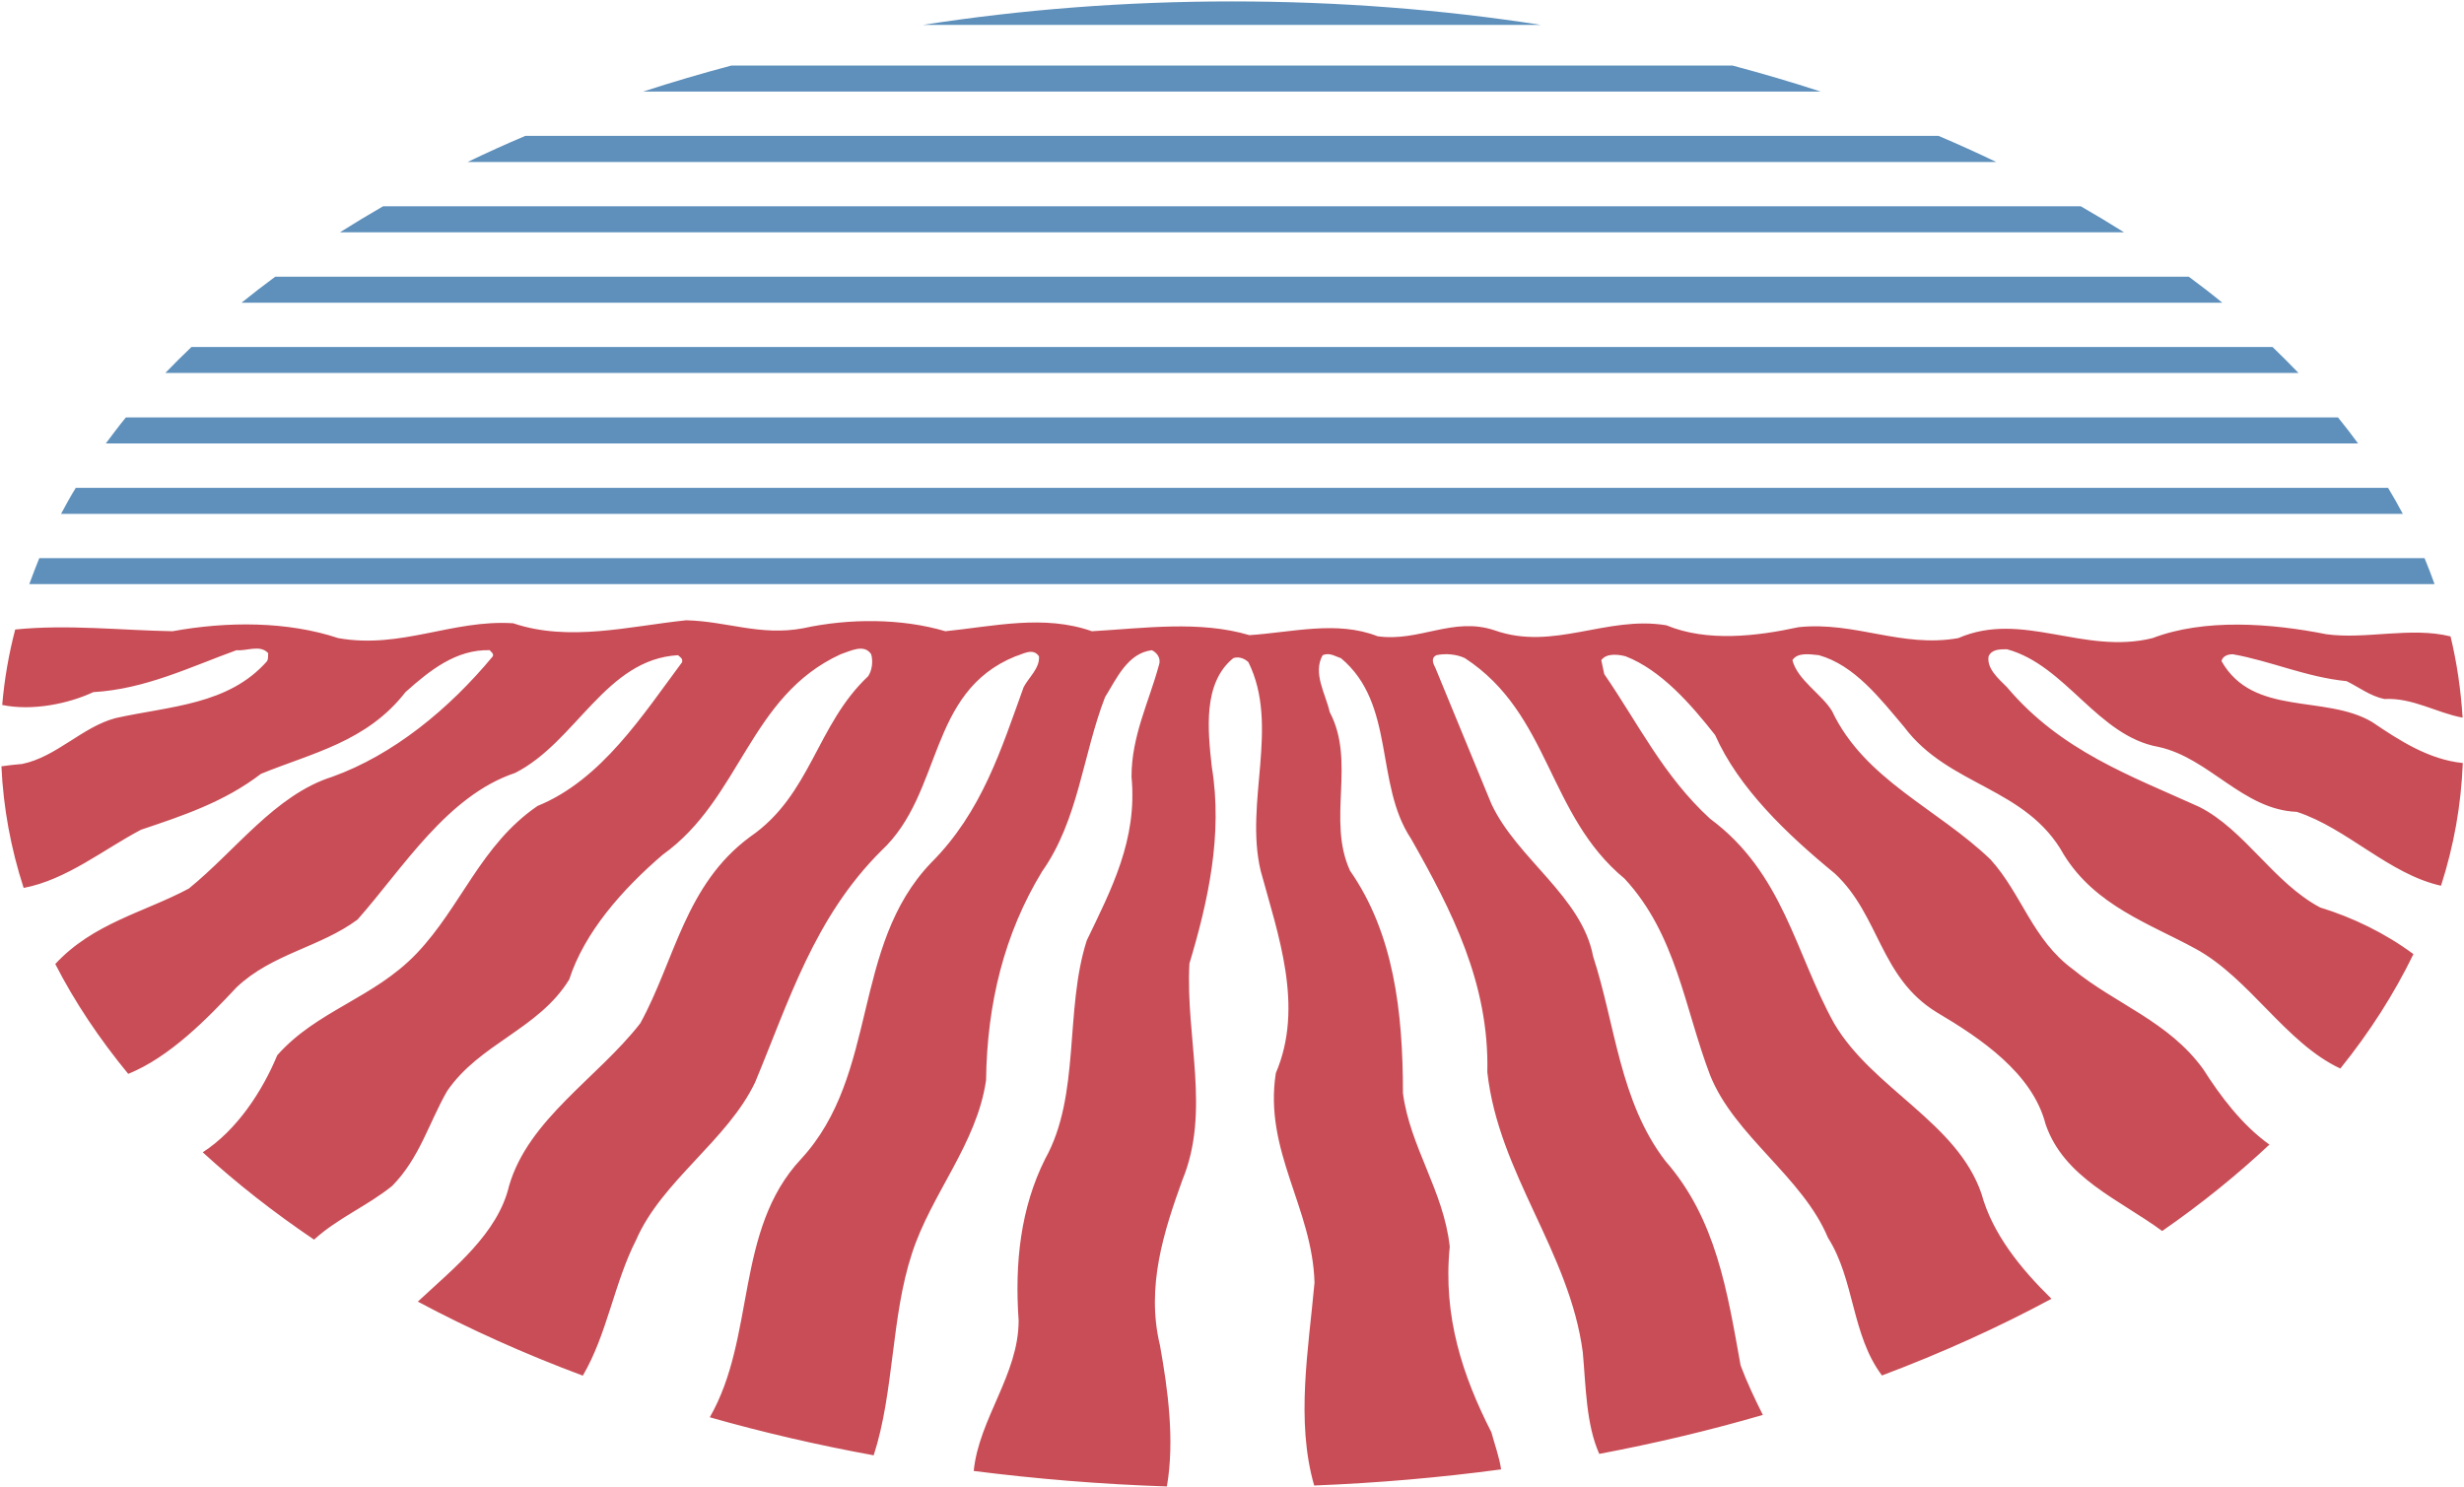
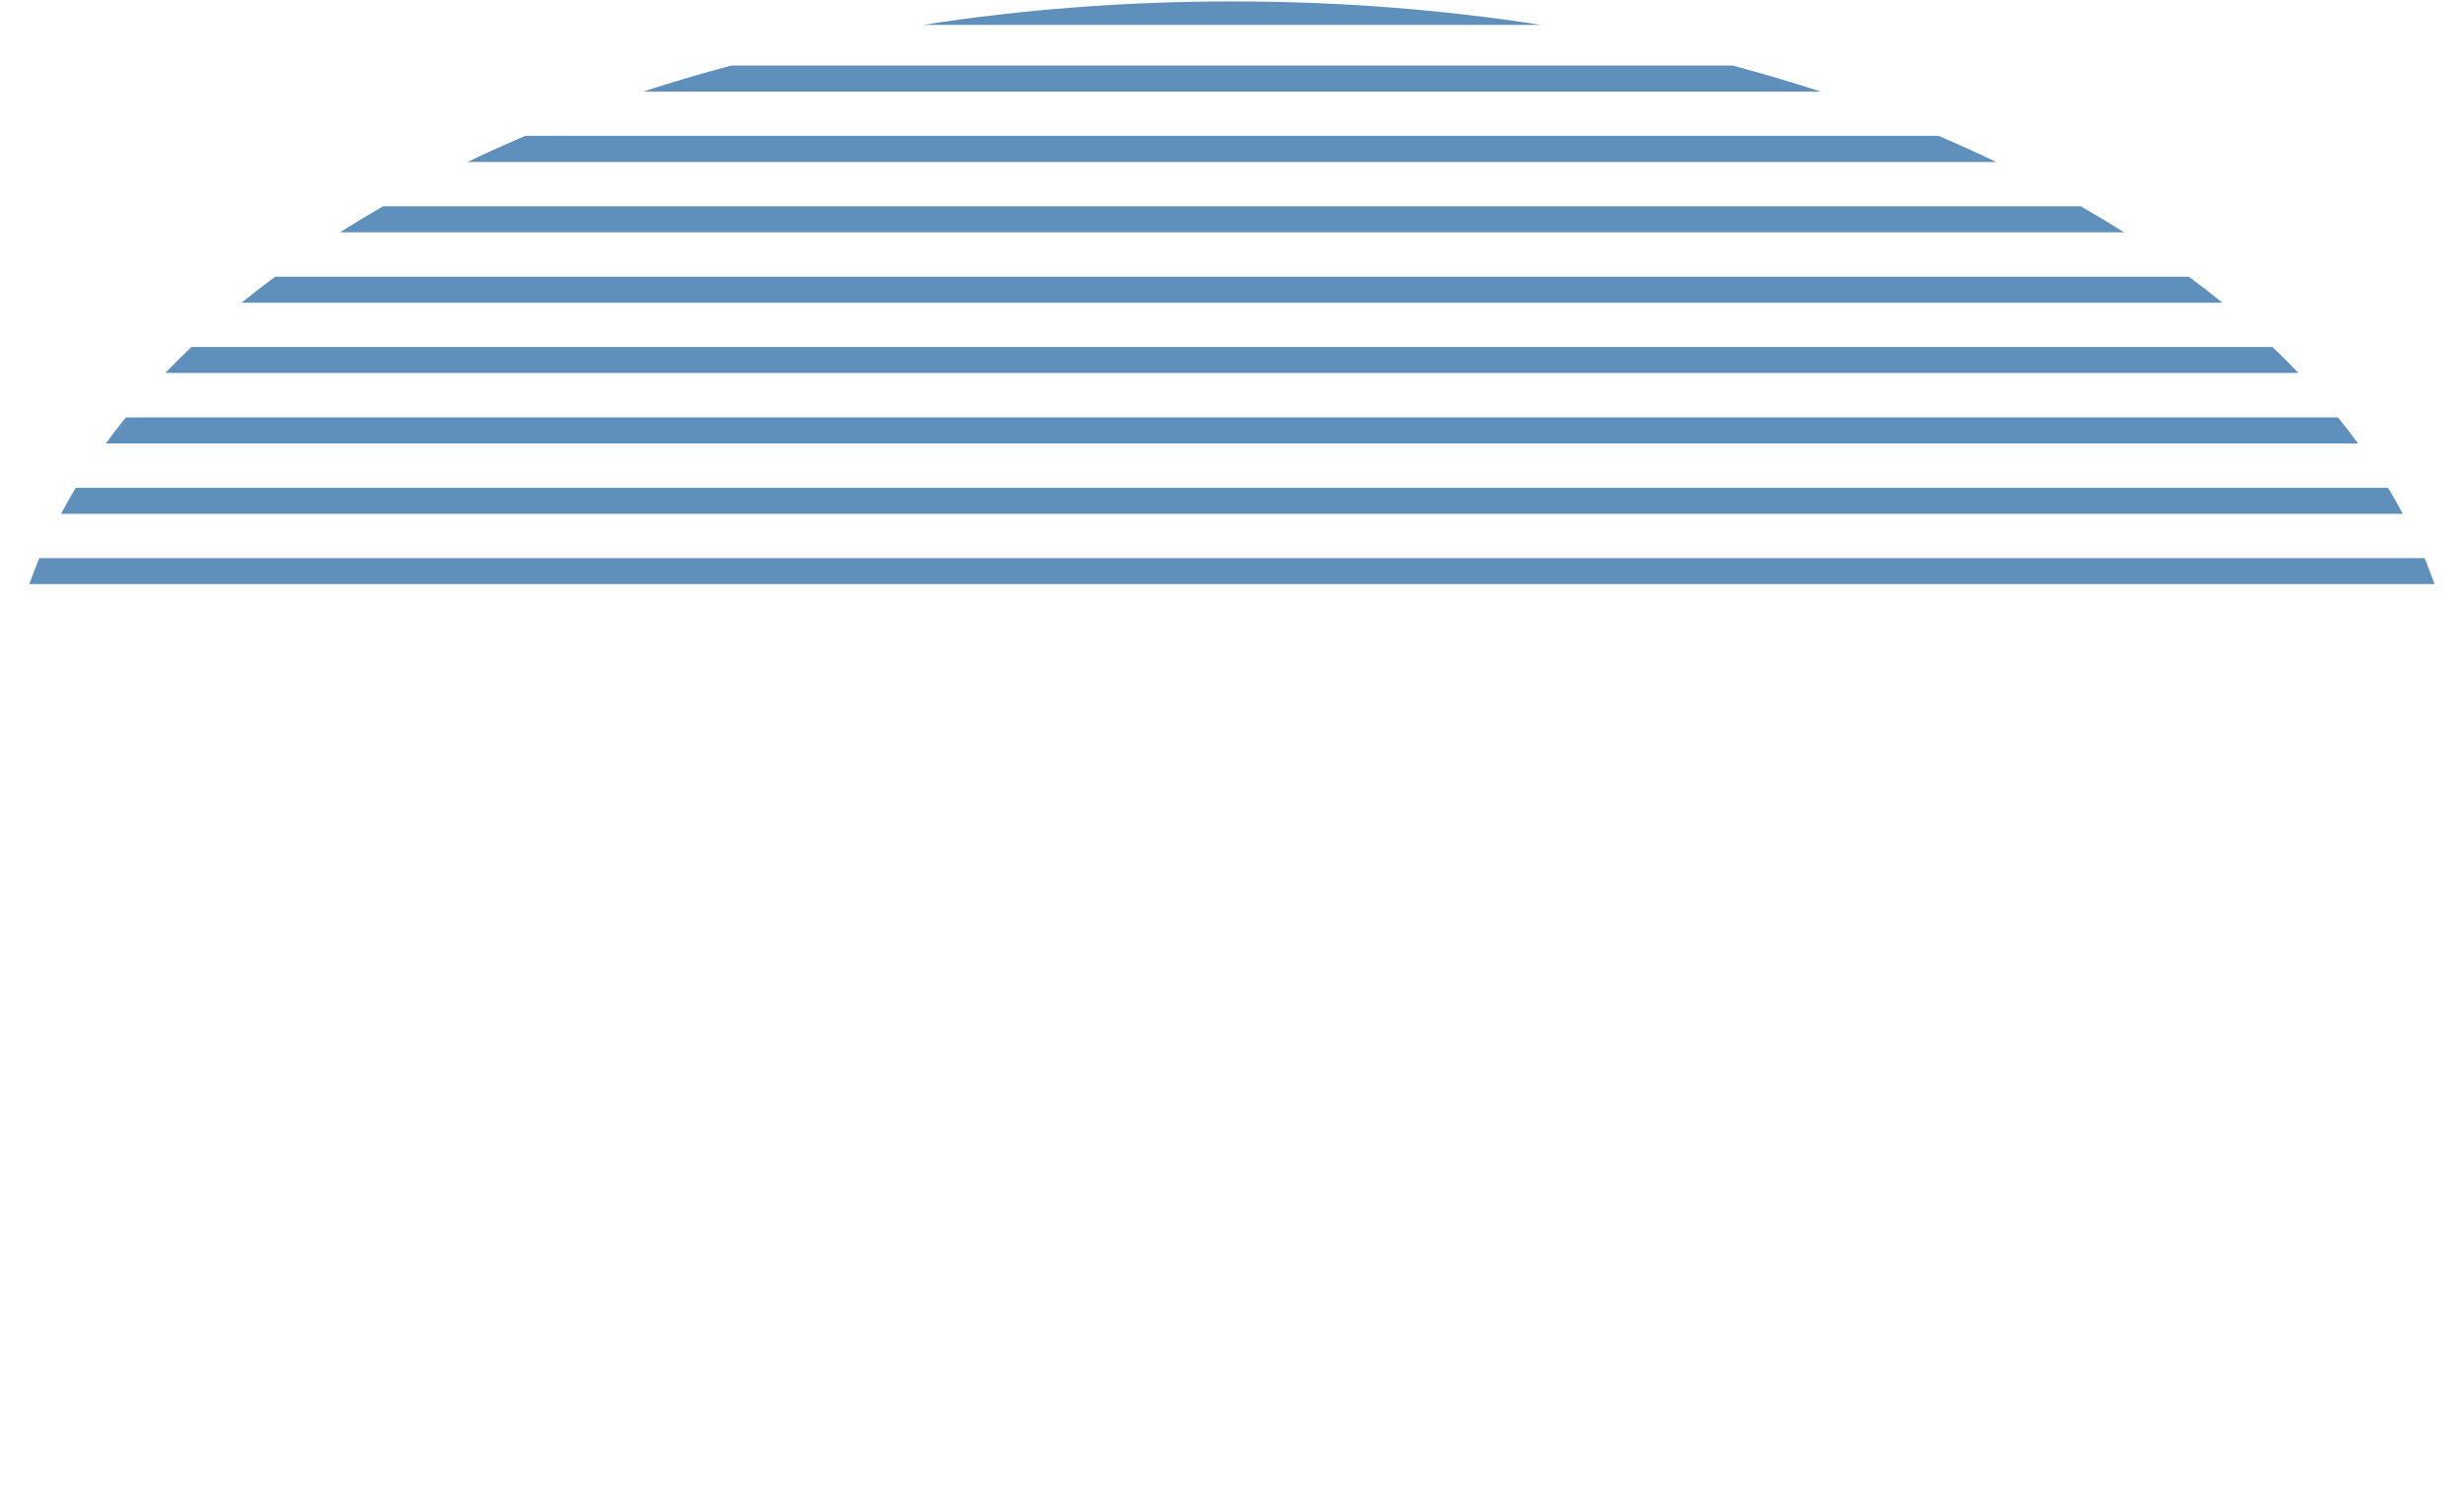
<svg xmlns="http://www.w3.org/2000/svg" version="1.2" viewBox="0 0 1574 950" width="1574" height="950">
  <title>agrana-logo-svg</title>
  <style>
		.s0 { fill: #5e90bb } 
		.s1 { fill: #c94d56 } 
	</style>
-   <path id="Layer" class="s0" d="m1468.3 238.3h-1362.7q8.1-8.4 16.7-16.6h1329.4q8.5 8.2 16.6 16.6zm-48.7-44.9h-1265.3q10.5-8.5 21.5-16.6h1222.4c7.3 5.4 14.5 10.9 21.4 16.6zm135.6 179.8h-1536.5c2.1-5.5 4.1-11.1 6.4-16.6h1523.7c2.3 5.5 4.4 11.1 6.4 16.6zm-570.9-357.3h-394.7c63.1-9.8 129.2-15 197.4-15 68.1 0 134.3 5.2 197.3 15zm178.7 42.6h-752.1c18.3-6 37.1-11.5 56.2-16.6h639.7c19.1 5.1 37.9 10.6 56.2 16.6zm193.8 89.9h-1139.6c8.9-5.6 18.1-11.2 27.5-16.6h1084.5q14.1 8.1 27.6 16.6zm178.1 179.9h-1495.9c3-5.6 6-11.1 9.4-16.6h1477.1c3.3 5.4 6.4 11 9.4 16.6zm-259.7-224.8h-976.5q18-8.7 36.9-16.7h902.7q18.8 8 36.9 16.7zm231.1 179.8h-1438.7c4.2-5.6 8.3-11.1 12.8-16.6h1413.1c4.5 5.5 8.7 11 12.8 16.6z" />
-   <path id="Layer" class="s1" d="m1482.1 579.8c20.6 6.3 41.4 16.3 59.6 29.8-12.3 25.3-27.9 49.8-46.7 73.1-35.1-16.4-58-57.9-92.8-76.7-29.2-15.9-63.7-27.4-83.8-59.9-24-43.4-73.4-43.4-102-81.6-15.6-18.5-31.8-39.5-54.5-45.9-5.9-0.6-13.7-1.9-16.9 3.2 3.2 12.7 18.8 21.7 25.3 32.5 20.8 44 67.6 62.4 101.3 94.9 20.1 22.3 26.7 51.1 52.6 70.1 27.4 22.4 61.1 33.2 83.2 63.8 10.9 17.1 24.7 35.6 42.3 48.2-20.7 19.4-43.5 37.9-68.5 55.2-27.3-20.1-62.8-33.9-74.5-68.3-8.4-32.6-41.6-54.9-69.5-71.4-36.4-22.3-36.4-61.8-65-88.6-31.1-25.5-61.6-54.8-76.6-88.6-15.6-19.8-34.4-41.4-57.2-50.3-5.1-1.3-12.3-2-15.5 2.5l1.9 8.9c21.5 31.2 37.7 65 67.6 92.4 46.7 34.5 54.5 86.1 79.2 130.7 24.7 42 78.6 63.1 94.2 109 6.9 25.3 24.9 47.7 44.7 67-33.6 18.1-69.8 34.5-108.3 49-19.5-25.9-17.4-61.1-34.5-88-16.2-38.9-59.8-65-75.3-103.9-16.3-42.7-21.5-89.8-54.6-125.5-49.4-40.8-47.4-105.2-102-140.9-5.2-2.5-12.3-3.2-18.2-1.9-3.9 1.9-1.9 5.7-0.6 8.3l35.7 86.7c16.3 35 57.8 59.2 65 97.5 14.3 43.9 16.9 92.4 46.1 130.6 32.5 37 39.6 83.5 48.1 130.7 4 10.7 9.1 21.4 14.2 31.6-33.6 9.8-68.5 18.1-104.5 24.9-8.4-18.9-8.5-42.5-10.5-64.8-8.4-64.4-53.8-114.1-61-179.1 1.3-56.7-22.7-103.2-48.7-149.1-23.4-35-9.7-86.1-44.8-115.4-3.9-1.2-7.2-3.8-11.7-1.9-6.5 11.5 2 24.9 4.5 36.3 16.9 31.9-1.9 68.9 13 101.4 27.9 40.1 33.8 89.9 33.8 142.1 4.5 34.4 26 62.4 29.9 98.1-4.5 44.7 8.4 82.9 26.6 118.6 1.8 6.8 5.1 15.9 6.2 23.7-38.8 5.2-78.7 8.7-119.4 10.3-11.9-41.2-3.6-87.3 0.2-129.6-1.3-47.8-32.5-84.2-24.7-133.9 18.2-42.6 1.4-88.5-9.7-129.3-10.4-44 12.3-92.4-7.8-133.2-2.6-2.6-6.5-3.8-9.7-2.6-19.5 15.9-16.3 45.9-13.7 69.5 7.2 43.3-2.6 86.7-14.3 125.6-2.6 47.1 13.7 94.3-4.5 138.3-11.7 32.5-23.4 68.1-14.3 105.7 5 27.9 9.5 60.7 4.4 90.1-42.1-1.4-83.3-4.8-123.4-9.9 3.4-33.5 28.7-61.6 28.7-96.1-2.6-37 1.3-72 16.9-103.2 22.8-40.8 12.3-95 26.6-139.6 15.6-32.5 32.5-64.4 28.6-104.6 0-26.1 11.1-47.7 17.5-71.3 1.4-3.8-0.6-7.7-4.5-9.6-15.6 1.9-22.7 18.5-29.9 30-14.3 36.9-16.9 78.4-40.3 111.5-24 39.5-35.1 84.2-35.7 133.2-5.9 40.8-35.1 72.7-47.4 110.9-13.3 40.4-11.3 88.6-24.4 128.8-36.1-6.6-71-14.7-104.7-24.3 29.5-51.2 15.8-119.6 58.3-165 50-54.2 31.8-135.8 83.1-189.3 32.5-32.5 44.8-72.7 59.1-112.2 3.3-6.3 10.4-12.1 9.8-19.7-3.9-5.7-10.4-1.3-15 0-56.5 22.9-46.1 87.3-85.7 124.2-42.9 42.7-59.1 96.3-80.6 147.9-17.5 37-59.7 63.1-76 100.7-14.1 27.6-18.5 60.2-34.1 86.8-37.3-13.9-72.6-29.8-105.4-47.3 23.2-21.6 51.1-43.5 58.3-74 12.4-42.6 56.5-68.8 83.8-103.8 22.1-40.2 28.6-88.6 70.2-119.2 39-26.8 42.2-71.4 75.4-102.6 2.5-3.8 3.2-9.6 1.9-14-4.5-7-13.6-1.9-19.5 0-58.5 26.8-63.7 92.4-113.7 128.1-26 22.3-50 49.7-59.7 79.7-19.5 31.8-57.2 40.8-78 71.3-11.7 20.4-17.5 42.7-35.1 60.6-16 12.9-34.6 20.4-49.9 34.3-25.9-17.5-49.6-36.1-71.1-55.8 21.9-14.1 38.2-39.3 47.6-62 25.4-28.7 61.7-36.4 89-65 28.6-30 41-69.5 77.3-94.3 40.9-16.6 67.6-58.7 92.3-91.8 0.6-2.6-1.3-3.2-2.6-4.5-46.2 2.6-65 55.4-104 75.2-43.5 14.6-71.4 60.5-100.7 93.7-24 17.8-54.5 21.7-77.3 43.3-18.8 20.1-42.7 44.6-69.2 55.3-18.4-22.4-34.2-45.9-46.6-70.2 24.3-26.2 56.9-33 85.3-48.2 29.9-24.2 55.2-59.9 91.6-71.4 39-14 74.7-43.3 102.6-77 0.7-2-1.2-2.6-1.9-3.9-21.4-0.6-38.3 12.8-53.9 26.8-24.7 31.8-59.8 38.9-92.3 52.2-23.3 17.9-50 26.8-76.6 35.7-23.8 12.5-47.6 32-75 37.2-8.2-25.3-13-51.2-14.2-77.7 4.4-0.6 8.9-1.2 13.2-1.5 22-4.5 38.3-23.6 59.7-29.3 34.5-7.7 72.1-8.3 96.8-36.4 0.7-1.2 0.7-3.1 0.7-5.1-5.2-5.7-13.7-1.2-20.2-1.9-29.8 10.8-58.4 24.9-91.5 26.8-15.8 7.4-38.9 12.2-58.2 8.2q2.1-24.5 8.3-48.2c33.2-3.4 67.5 0.5 100.5 1.1 35.1-6.4 73.4-6.4 105.9 4.4 40.3 7.1 72.8-12 111.7-9.5 35.8 12.1 74.1 1.9 110.5-1.9 26 0.6 47.4 10.2 74.7 5.1 29.2-6.4 63-6.4 90.9 1.9 31.2-3.2 63-10.8 93.6 0 33.1-1.9 68.8-7 100.6 2.5 27.3-1.8 55.9-9.5 81.9 0.7 26.6 3.8 48.1-12.7 74.7-3.8 37.7 13.4 71.5-9.6 109.8-3.2 25.9 10.8 57.8 7 84.4 1.2 36.4-3.8 65.6 13.4 102 7 40.9-17.8 79.9 10.9 124.1 0 33.1-12.7 75.9-9.5 111-2.5 25 3.5 54.1-4.9 79.4 1.4 4.1 17 6.6 34.4 7.7 51.9-16.5-3-32-12.9-50-11.9-9.1-1.9-16.3-7.6-24.1-11.4-25.9-2.6-48.1-12.8-72.7-17.2-3.3 0-6.6 1.3-7.2 4.4 20.2 35.7 66.2 21.1 96.2 38.9 17.4 11.8 36.2 24 57.9 26.2-1 26.7-5.7 52.9-13.9 78.4-33.3-7.4-59.9-36.7-92.1-47.2-34.5-1.3-55.9-34.5-88.4-41.5-39-7-59.1-52.2-96.8-62.4-4.5 0-9.7 0-11.7 4.5-1.3 7.6 5.9 14 11.7 19.7 34.4 40.8 79.2 56.7 122.8 76.5 29.2 14.7 47.4 48.4 77.3 64.3z" />
+   <path id="Layer" class="s0" d="m1468.3 238.3h-1362.7q8.1-8.4 16.7-16.6h1329.4q8.5 8.2 16.6 16.6zm-48.7-44.9h-1265.3q10.5-8.5 21.5-16.6h1222.4c7.3 5.4 14.5 10.9 21.4 16.6zm135.6 179.8h-1536.5c2.1-5.5 4.1-11.1 6.4-16.6h1523.7c2.3 5.5 4.4 11.1 6.4 16.6zm-570.9-357.3h-394.7c63.1-9.8 129.2-15 197.4-15 68.1 0 134.3 5.2 197.3 15m178.7 42.6h-752.1c18.3-6 37.1-11.5 56.2-16.6h639.7c19.1 5.1 37.9 10.6 56.2 16.6zm193.8 89.9h-1139.6c8.9-5.6 18.1-11.2 27.5-16.6h1084.5q14.1 8.1 27.6 16.6zm178.1 179.9h-1495.9c3-5.6 6-11.1 9.4-16.6h1477.1c3.3 5.4 6.4 11 9.4 16.6zm-259.7-224.8h-976.5q18-8.7 36.9-16.7h902.7q18.8 8 36.9 16.7zm231.1 179.8h-1438.7c4.2-5.6 8.3-11.1 12.8-16.6h1413.1c4.5 5.5 8.7 11 12.8 16.6z" />
</svg>